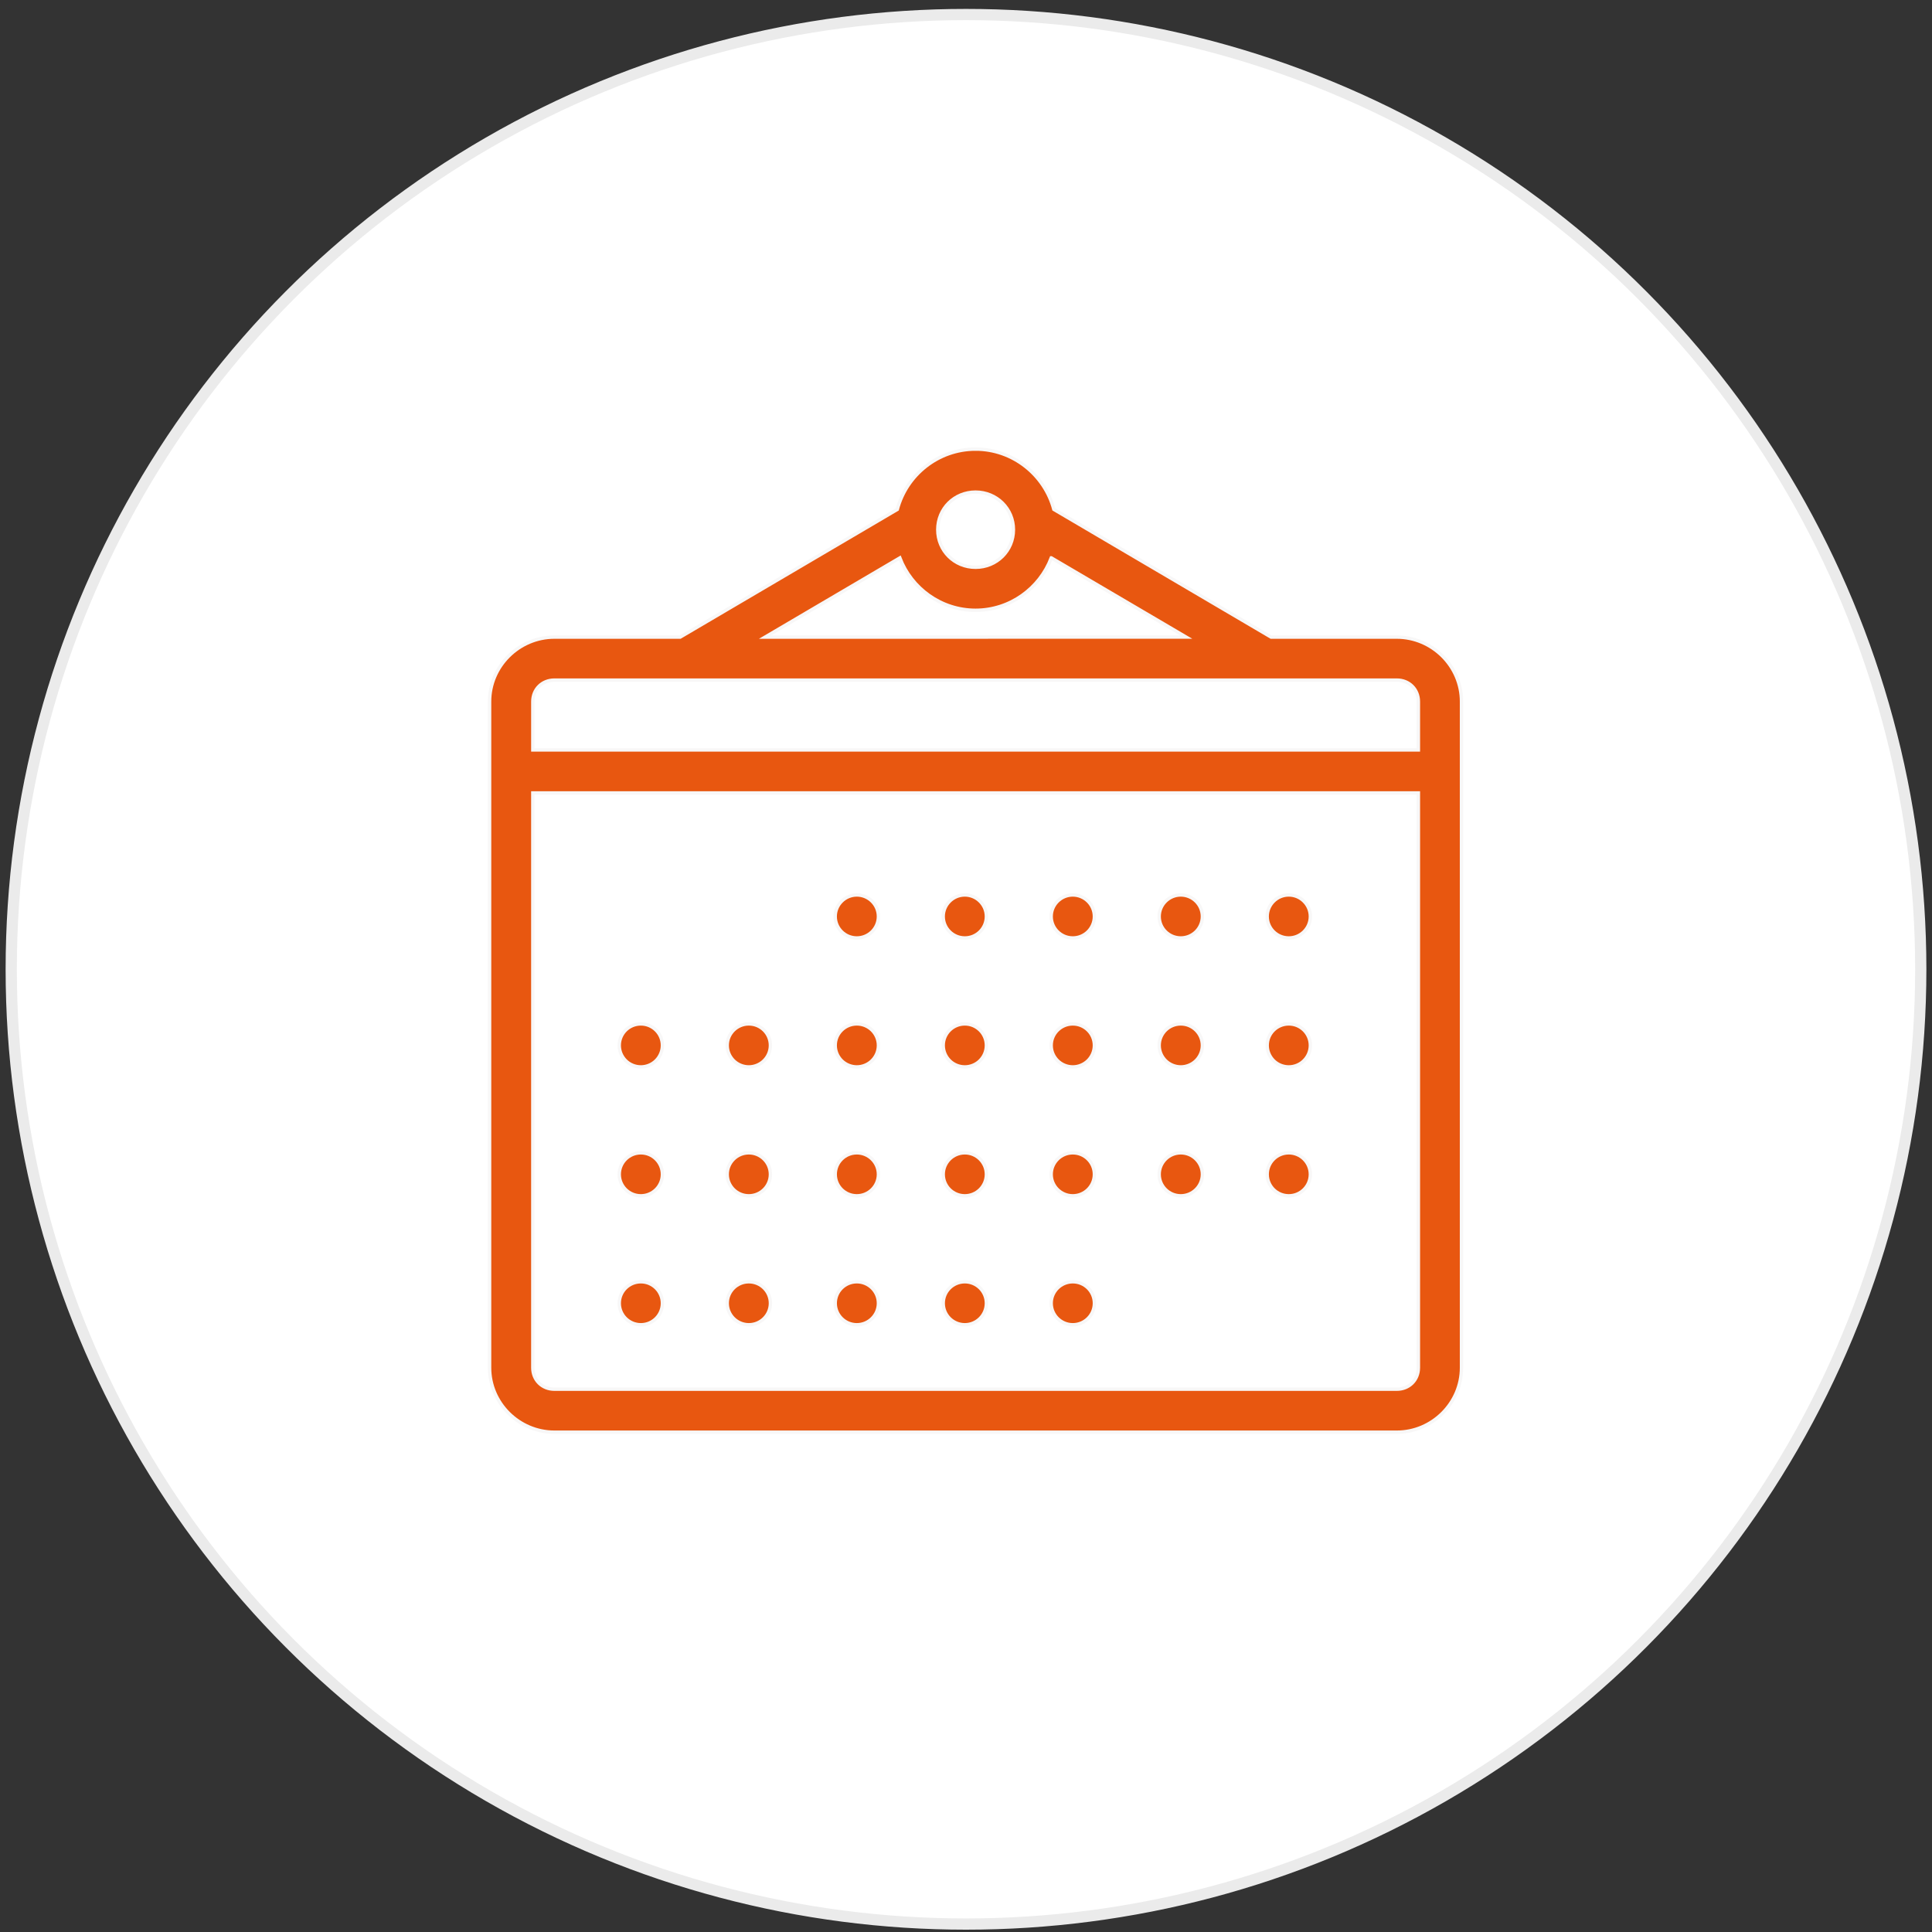
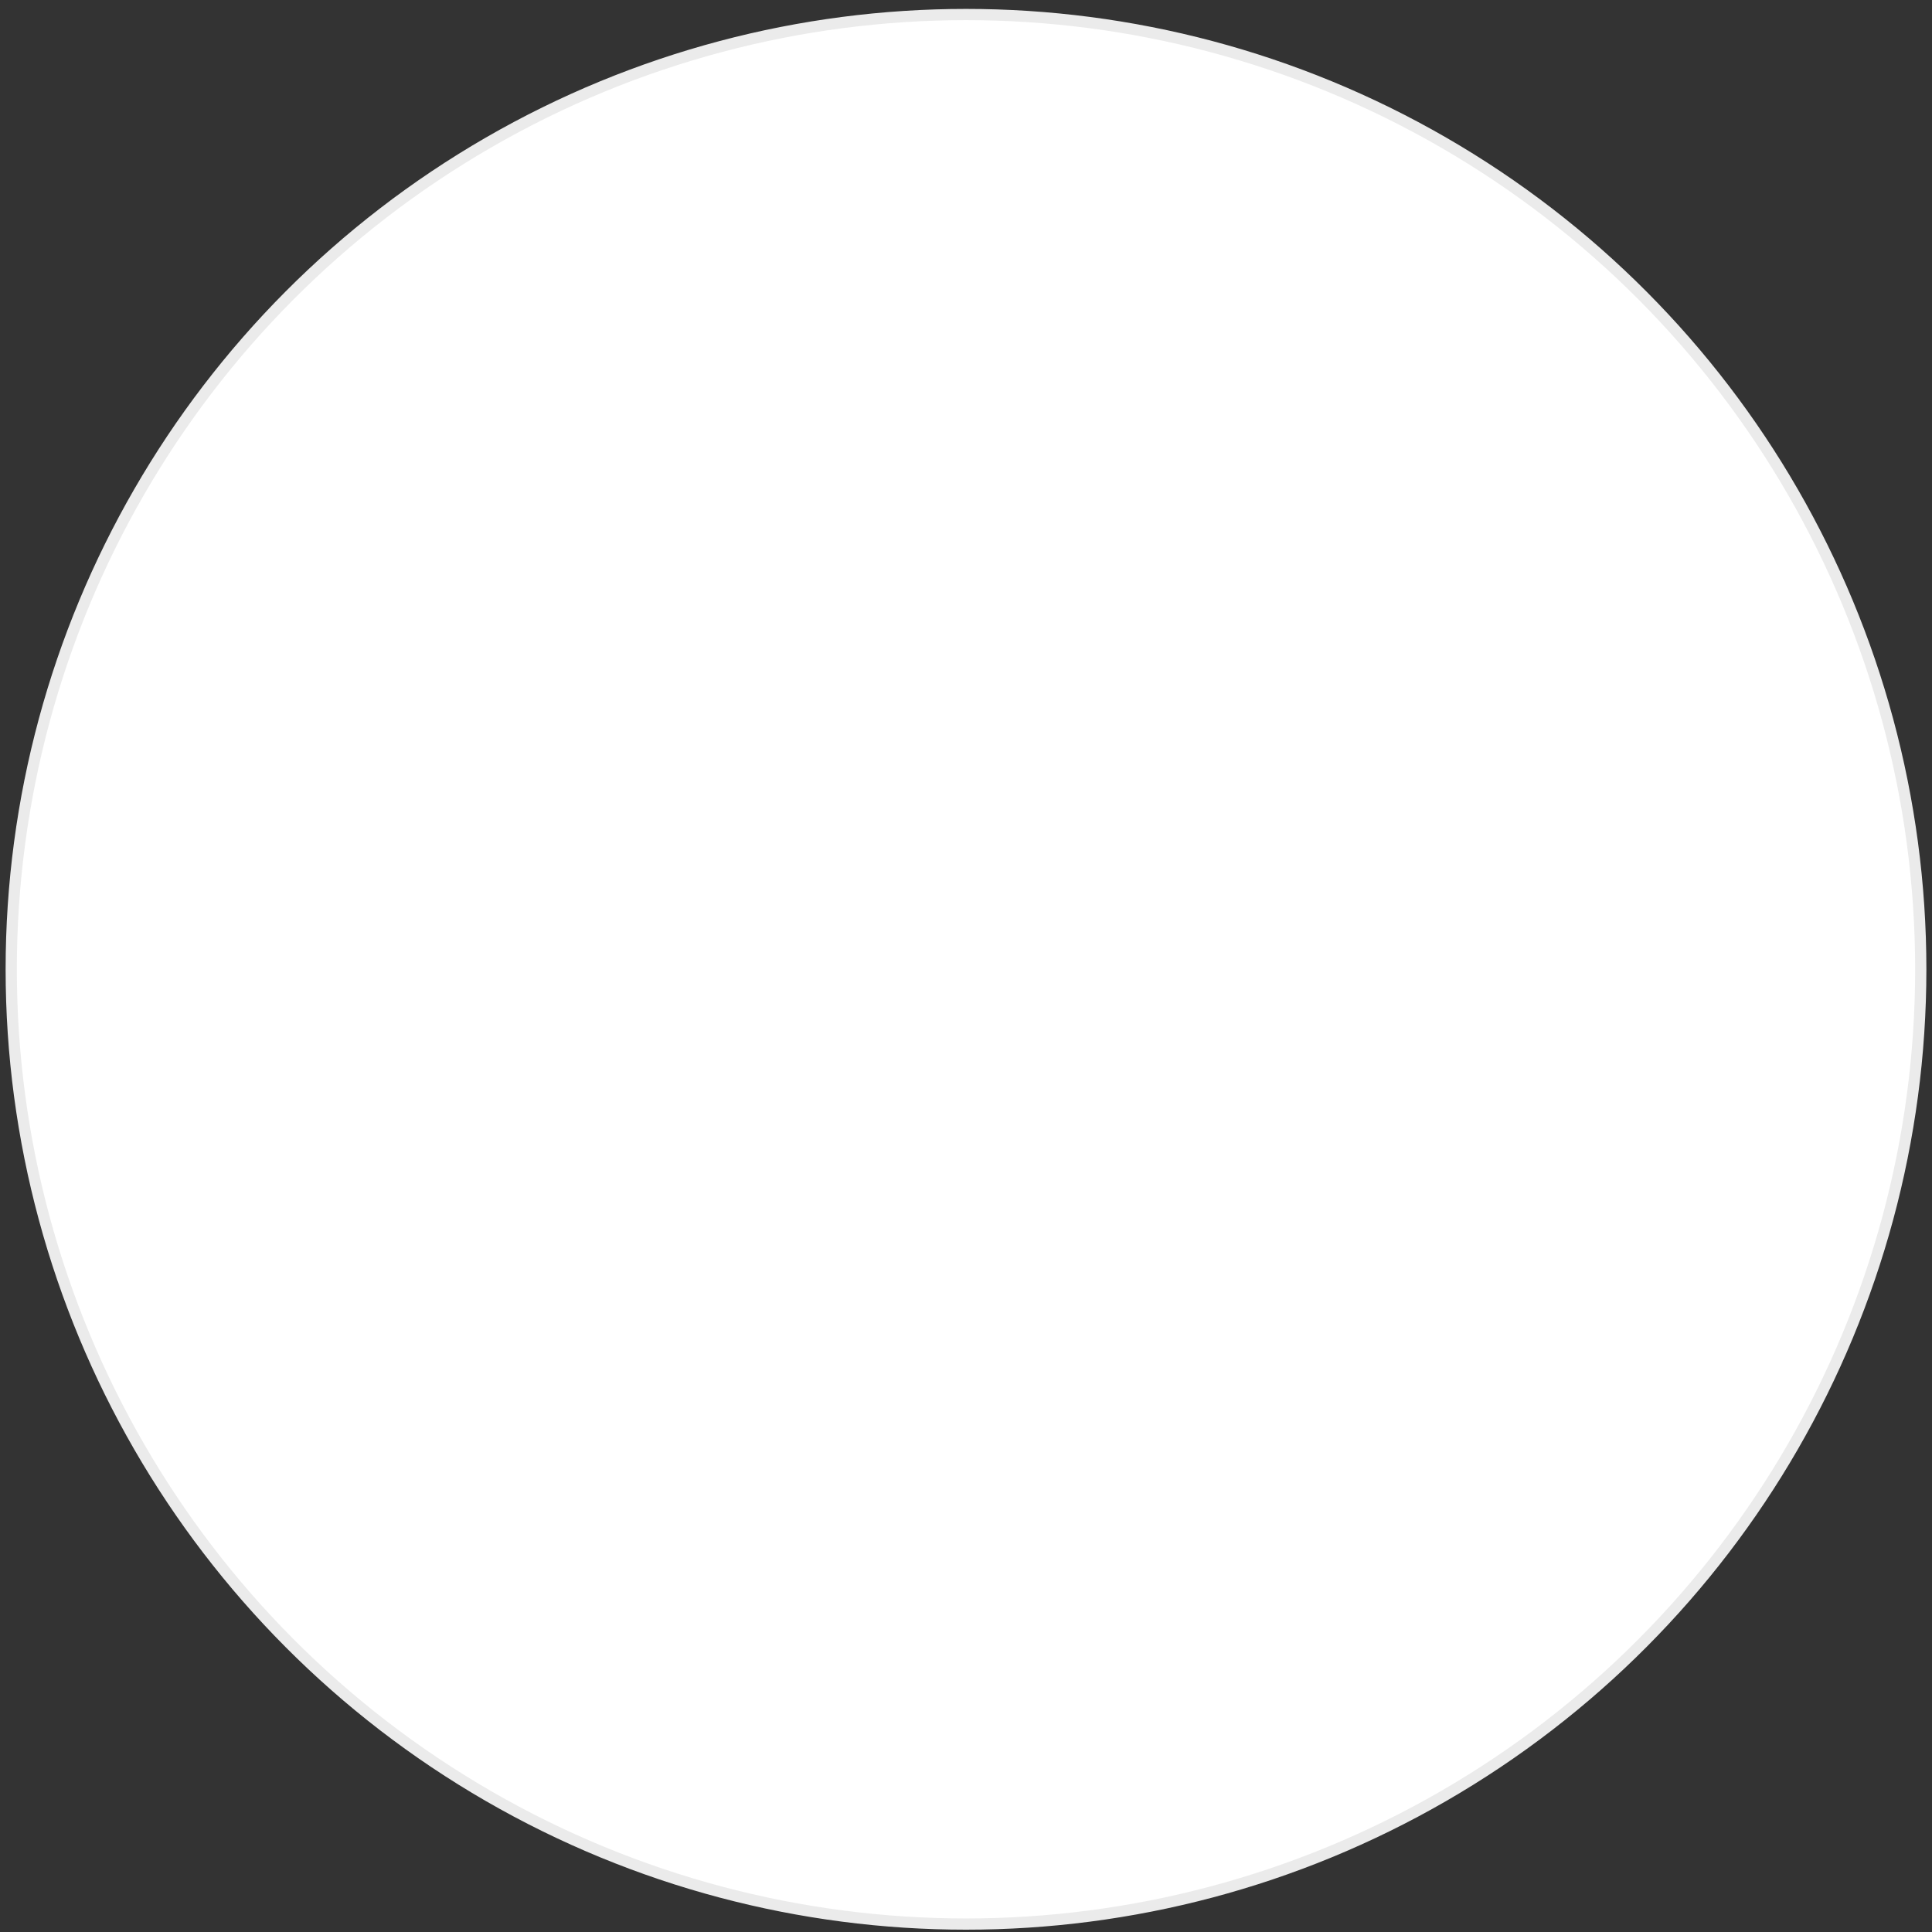
<svg xmlns="http://www.w3.org/2000/svg" width="172px" height="172px" viewBox="0 0 172 172" version="1.1">
  <rect x="0" y="0" width="172" height="172" fill="#333333" stroke="none" />
  <title>your_listing</title>
  <desc>Created with Sketch.</desc>
  <g id="Onboarding" stroke="none" stroke-width="1" fill="none" fill-rule="evenodd">
    <g id="06_HE-Loged_in_Whats_New_H" transform="translate(-209, -918)">
      <g id="your_listing" transform="translate(210, 919.167)">
        <circle id="Oval" stroke="#EBEBEB" fill="#FFFFFF" cx="85" cy="85.127" r="85" />
-         <path d="M85.851,38.817 C82.517,38.817 79.697,41.113 78.885,44.185 L59.553,55.553 L48.357,55.553 C45.194,55.553 42.587,58.144 42.587,61.291 L42.587,120.599 C42.587,123.746 45.194,126.337 48.357,126.337 L123.351,126.337 C126.513,126.337 129.113,123.745 129.113,120.599 L129.113,61.291 C129.113,58.144 126.513,55.553 123.351,55.553 L112.159,55.553 L92.82,44.181 C92.004,41.109 89.183,38.816 85.85,38.816 L85.851,38.817 Z M85.851,42.643 C87.731,42.643 89.223,44.12 89.223,45.988 C89.223,47.861 87.731,49.337 85.851,49.337 C83.971,49.337 82.486,47.861 82.486,45.988 C82.486,44.116 83.967,42.643 85.851,42.643 Z M92.595,48.498 L104.595,55.549 L67.113,55.553 L79.109,48.502 C80.142,51.213 82.776,53.164 85.849,53.164 C88.922,53.164 91.56,51.213 92.593,48.498 L92.595,48.498 Z M48.358,59.379 L123.352,59.379 C124.452,59.379 125.275,60.199 125.275,61.291 L125.275,65.599 L46.435,65.599 L46.435,61.291 C46.435,60.199 47.258,59.379 48.358,59.379 L48.358,59.379 Z M46.434,69.426 L125.275,69.426 L125.275,120.598 C125.275,121.69 124.451,122.51 123.352,122.51 L48.358,122.51 C47.258,122.51 46.434,121.69 46.434,120.598 L46.434,69.426 Z M75.276,78.513 L75.28,78.509 C74.771,78.509 74.282,78.711 73.921,79.072 C73.559,79.43 73.357,79.915 73.357,80.424 C73.357,81.481 74.216,82.336 75.28,82.336 C76.341,82.336 77.203,81.481 77.203,80.424 C77.203,79.915 77.001,79.43 76.64,79.072 C76.279,78.711 75.789,78.509 75.28,78.509 L75.276,78.513 Z M84.892,78.513 L84.896,78.509 C84.383,78.509 83.893,78.711 83.536,79.072 C83.175,79.43 82.972,79.915 82.972,80.424 C82.972,81.481 83.831,82.336 84.896,82.336 C85.956,82.336 86.815,81.481 86.815,80.424 C86.815,79.915 86.613,79.43 86.251,79.072 C85.894,78.711 85.404,78.509 84.896,78.509 L84.892,78.513 Z M94.507,78.513 L94.507,78.509 C93.998,78.509 93.508,78.711 93.147,79.072 C92.786,79.43 92.584,79.915 92.584,80.424 C92.584,81.481 93.446,82.336 94.507,82.336 C95.571,82.336 96.43,81.481 96.43,80.424 C96.43,79.915 96.228,79.43 95.867,79.072 C95.505,78.711 95.016,78.509 94.507,78.509 L94.507,78.513 Z M104.122,78.513 L104.122,78.509 C103.613,78.509 103.124,78.711 102.762,79.072 C102.401,79.43 102.199,79.915 102.199,80.424 C102.199,81.481 103.058,82.336 104.122,82.336 C105.183,82.336 106.045,81.481 106.045,80.424 C106.045,79.915 105.843,79.43 105.482,79.072 C105.121,78.711 104.631,78.509 104.122,78.509 L104.122,78.513 Z M113.737,78.513 L113.737,78.509 C113.225,78.509 112.735,78.711 112.378,79.072 C112.016,79.43 111.814,79.915 111.814,80.424 C111.814,81.481 112.673,82.336 113.737,82.336 C114.798,82.336 115.657,81.481 115.657,80.424 C115.657,79.915 115.455,79.43 115.093,79.072 C114.736,78.711 114.246,78.509 113.737,78.509 L113.737,78.513 Z M56.054,89.993 L56.054,89.989 C54.989,89.989 54.131,90.844 54.131,91.9 C54.131,92.409 54.333,92.895 54.694,93.256 C55.052,93.614 55.541,93.816 56.054,93.816 C56.563,93.816 57.052,93.614 57.41,93.256 C57.771,92.895 57.973,92.409 57.973,91.9 C57.973,90.844 57.115,89.989 56.054,89.989 L56.054,89.993 Z M65.669,89.993 L65.665,89.989 C64.605,89.989 63.742,90.844 63.742,91.9 C63.742,92.409 63.944,92.895 64.306,93.256 C64.667,93.614 65.156,93.816 65.665,93.816 C66.174,93.816 66.664,93.614 67.025,93.256 C67.386,92.895 67.588,92.409 67.588,91.9 C67.588,90.844 66.73,89.989 65.665,89.989 L65.669,89.993 Z M75.284,89.993 L75.28,89.989 C74.216,89.989 73.357,90.844 73.357,91.9 C73.357,92.409 73.559,92.895 73.921,93.256 C74.282,93.614 74.772,93.816 75.281,93.816 C75.789,93.816 76.279,93.614 76.64,93.256 C77.002,92.895 77.204,92.409 77.204,91.9 C77.204,90.844 76.341,89.989 75.281,89.989 L75.284,89.993 Z M84.9,89.993 L84.896,89.989 C83.831,89.989 82.973,90.844 82.973,91.9 C82.973,92.409 83.175,92.895 83.536,93.256 C83.893,93.614 84.383,93.816 84.896,93.816 C85.405,93.816 85.894,93.614 86.252,93.256 C86.613,92.895 86.815,92.409 86.815,91.9 C86.815,90.844 85.956,89.989 84.896,89.989 L84.9,89.993 Z M94.515,89.993 L94.507,89.989 C93.447,89.989 92.584,90.844 92.584,91.9 C92.584,92.409 92.786,92.895 93.147,93.256 C93.509,93.614 93.998,93.816 94.507,93.816 C95.016,93.816 95.506,93.614 95.867,93.256 C96.228,92.895 96.43,92.409 96.43,91.9 C96.43,90.844 95.572,89.989 94.507,89.989 L94.515,89.993 Z M104.13,89.993 L104.122,89.989 C103.058,89.989 102.199,90.844 102.199,91.9 C102.199,92.409 102.401,92.895 102.763,93.256 C103.124,93.614 103.613,93.816 104.122,93.816 C104.631,93.816 105.121,93.614 105.482,93.256 C105.843,92.895 106.045,92.409 106.045,91.9 C106.045,90.844 105.183,89.989 104.122,89.989 L104.13,89.993 Z M113.745,89.993 L113.738,89.989 C112.673,89.989 111.815,90.844 111.815,91.9 C111.815,92.409 112.017,92.895 112.378,93.256 C112.735,93.614 113.225,93.816 113.738,93.816 C114.247,93.816 114.736,93.614 115.093,93.256 C115.455,92.895 115.657,92.409 115.657,91.9 C115.657,90.844 114.798,89.989 113.738,89.989 L113.745,89.993 Z M56.062,101.473 L56.054,101.465 C54.99,101.465 54.131,102.324 54.131,103.38 C54.131,104.437 54.99,105.292 56.054,105.292 C57.115,105.292 57.973,104.437 57.973,103.38 C57.973,102.324 57.115,101.465 56.054,101.465 L56.062,101.473 Z M65.677,101.473 L65.665,101.465 C64.605,101.465 63.742,102.324 63.742,103.38 C63.742,104.437 64.605,105.292 65.665,105.292 C66.73,105.292 67.588,104.437 67.588,103.38 C67.588,102.324 66.73,101.465 65.665,101.465 L65.677,101.473 Z M75.292,101.473 L75.281,101.465 C74.216,101.465 73.358,102.324 73.358,103.38 C73.358,104.437 74.216,105.292 75.281,105.292 C76.341,105.292 77.204,104.437 77.204,103.38 C77.204,102.324 76.341,101.465 75.281,101.465 L75.292,101.473 Z M84.908,101.473 L84.896,101.465 C83.831,101.465 82.973,102.324 82.973,103.38 C82.973,104.437 83.831,105.292 84.896,105.292 C85.956,105.292 86.815,104.437 86.815,103.38 C86.815,102.324 85.957,101.465 84.896,101.465 L84.908,101.473 Z M94.523,101.473 L94.507,101.465 C93.447,101.465 92.584,102.324 92.584,103.38 C92.584,104.437 93.447,105.292 94.507,105.292 C95.572,105.292 96.43,104.437 96.43,103.38 C96.43,102.324 95.572,101.465 94.507,101.465 L94.523,101.473 Z M104.138,101.473 L104.123,101.465 C103.058,101.465 102.199,102.324 102.199,103.38 C102.199,104.437 103.058,105.292 104.123,105.292 C105.183,105.292 106.046,104.437 106.046,103.38 C106.046,102.324 105.183,101.465 104.123,101.465 L104.138,101.473 Z M113.753,101.473 L113.738,101.465 C112.673,101.465 111.815,102.324 111.815,103.38 C111.815,104.437 112.673,105.292 113.738,105.292 C114.798,105.292 115.657,104.437 115.657,103.38 C115.657,102.324 114.798,101.465 113.738,101.465 L113.753,101.473 Z M56.07,112.953 L56.054,112.945 C54.99,112.945 54.131,113.8 54.131,114.857 C54.131,115.913 54.99,116.772 56.054,116.772 C57.115,116.772 57.973,115.913 57.973,114.857 C57.973,113.8 57.115,112.945 56.054,112.945 L56.07,112.953 Z M65.685,112.953 L65.666,112.945 C64.605,112.945 63.743,113.8 63.743,114.857 C63.743,115.913 64.605,116.772 65.666,116.772 C66.73,116.772 67.589,115.913 67.589,114.857 C67.589,113.8 66.73,112.945 65.666,112.945 L65.685,112.953 Z M75.3,112.953 L75.281,112.945 C74.216,112.945 73.358,113.8 73.358,114.857 C73.358,115.913 74.216,116.772 75.281,116.772 C76.341,116.772 77.204,115.913 77.204,114.857 C77.204,113.8 76.341,112.945 75.281,112.945 L75.3,112.953 Z M84.916,112.953 L84.896,112.945 C83.832,112.945 82.973,113.8 82.973,114.857 C82.973,115.913 83.832,116.772 84.896,116.772 C85.957,116.772 86.815,115.913 86.815,114.857 C86.815,113.8 85.957,112.945 84.896,112.945 L84.916,112.953 Z M94.531,112.953 L94.507,112.945 C93.447,112.945 92.584,113.8 92.584,114.857 C92.584,115.913 93.447,116.772 94.507,116.772 C95.572,116.772 96.431,115.913 96.431,114.857 C96.431,113.8 95.572,112.945 94.507,112.945 L94.531,112.953 Z" id="Fill-1" stroke="#F8F7F7" stroke-width="0.3" fill="#E85710" />
      </g>
    </g>
  </g>
</svg>